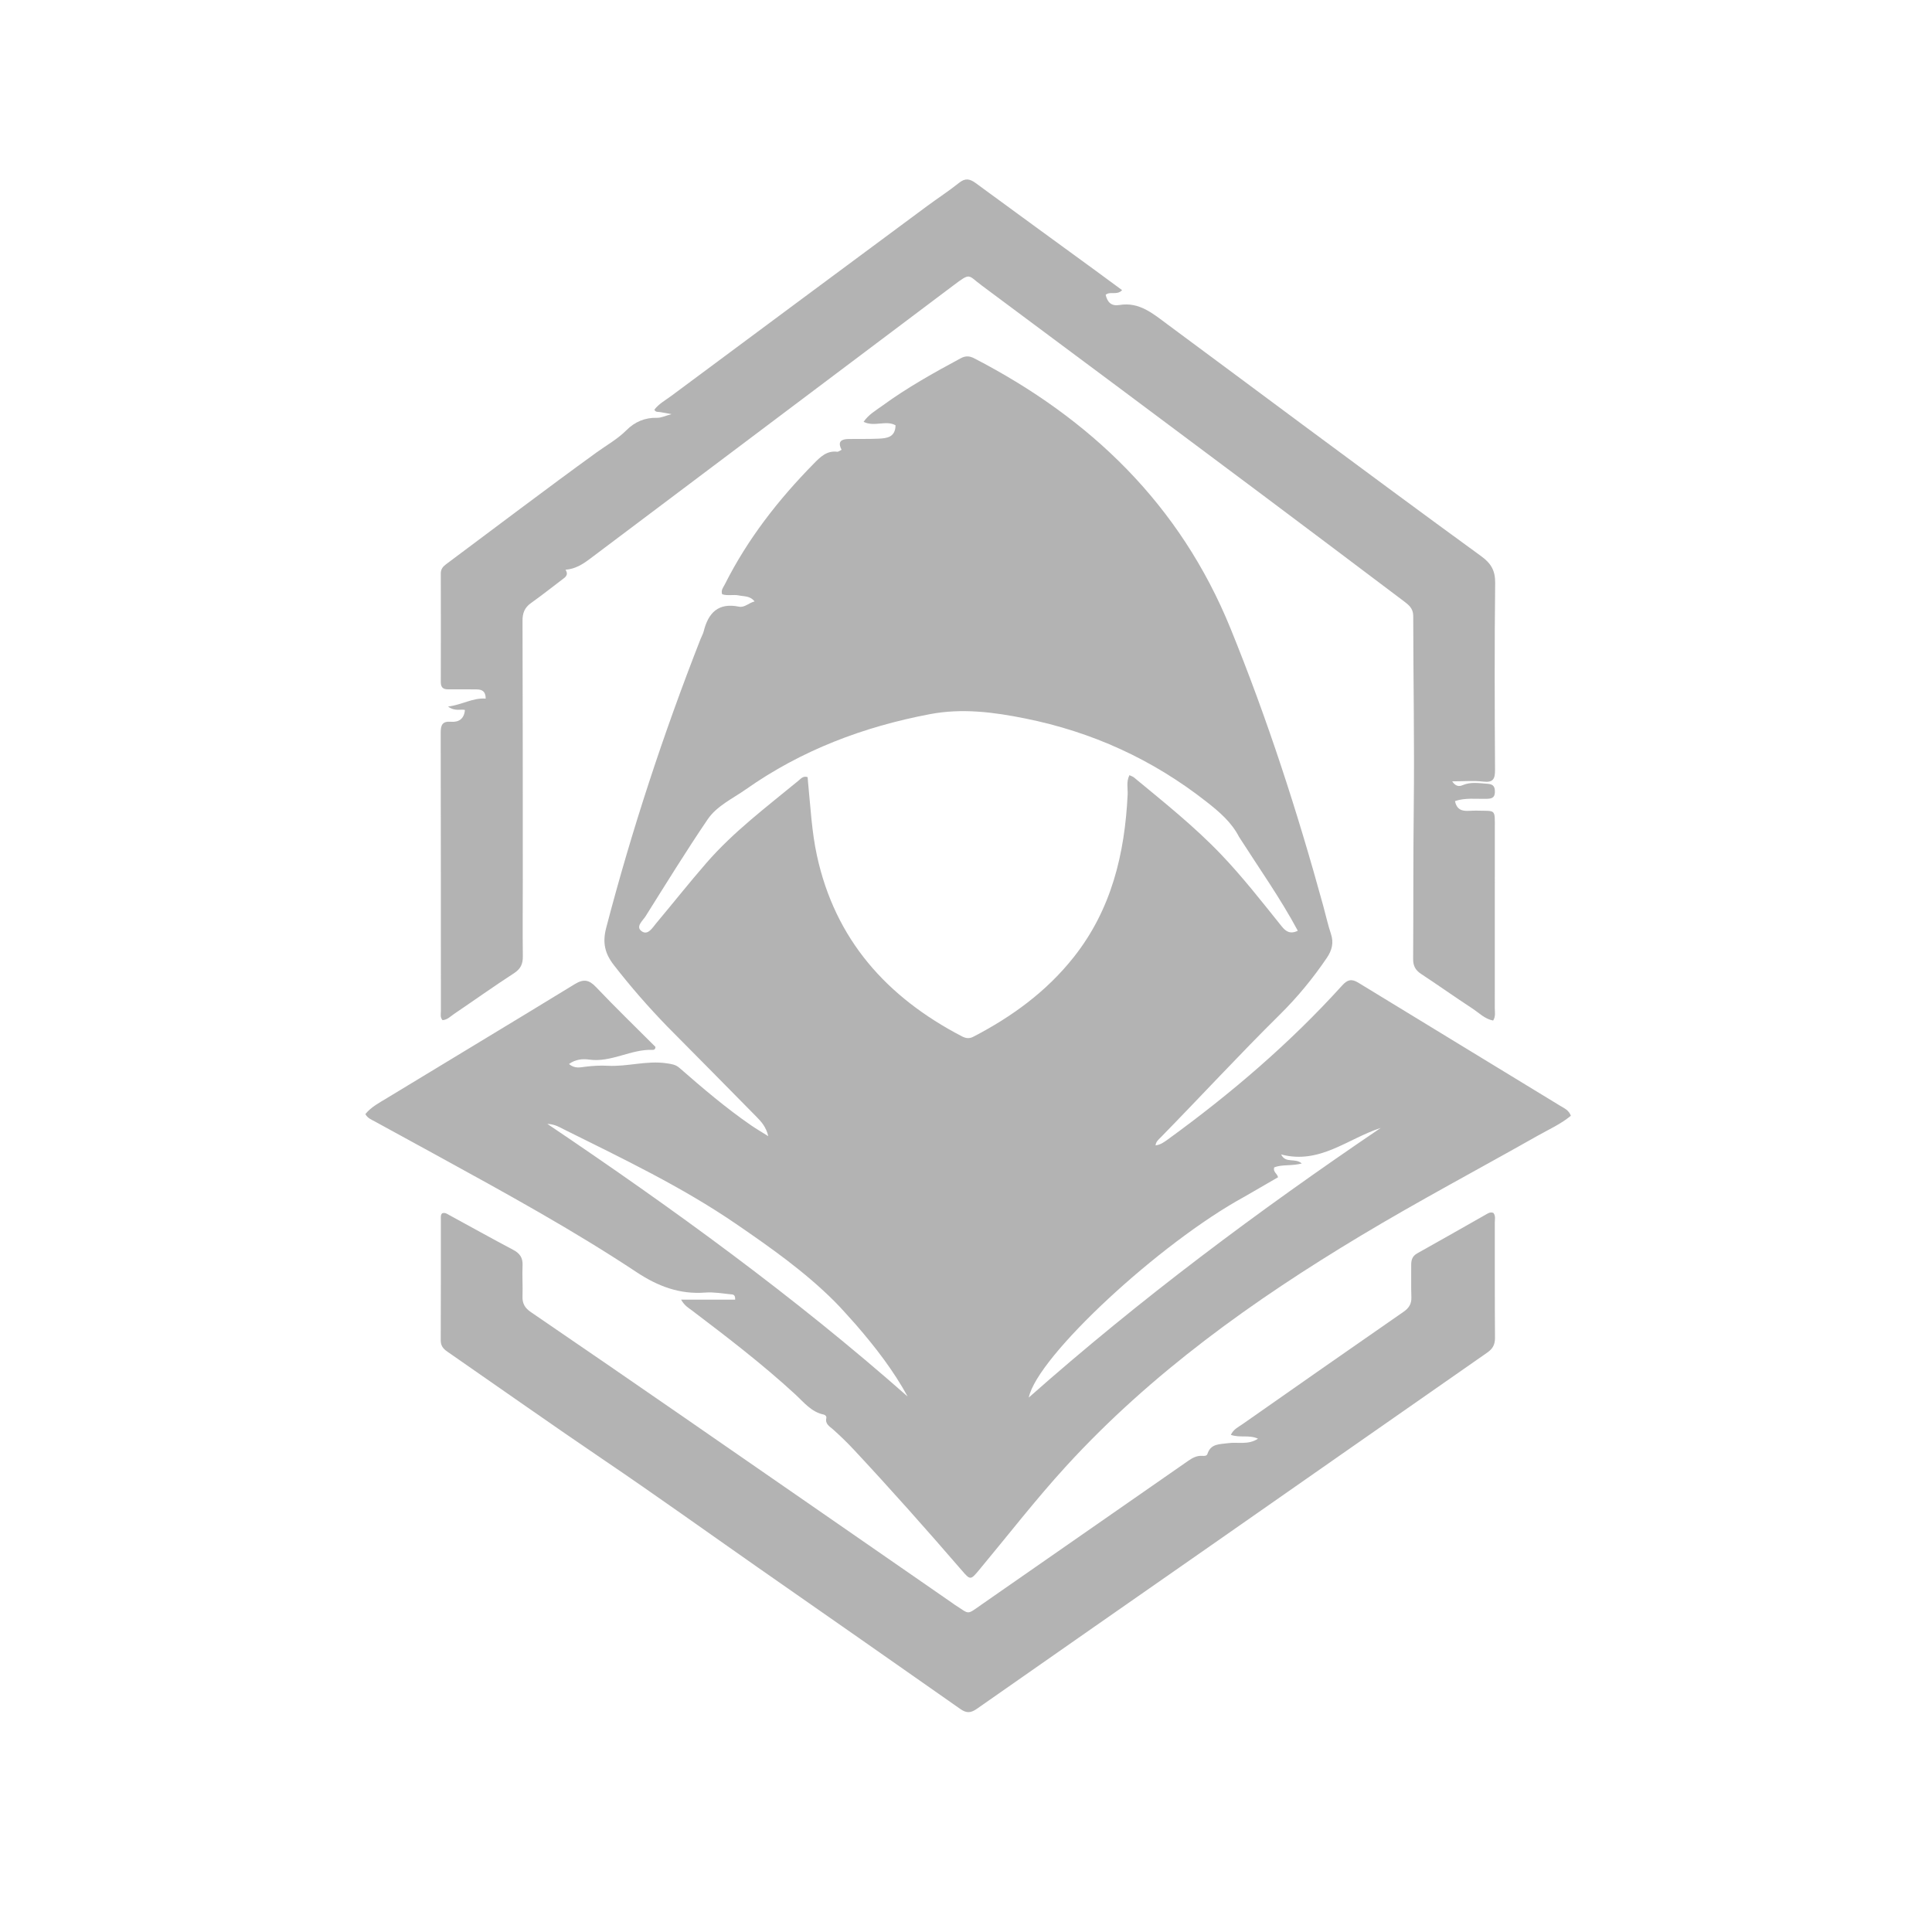
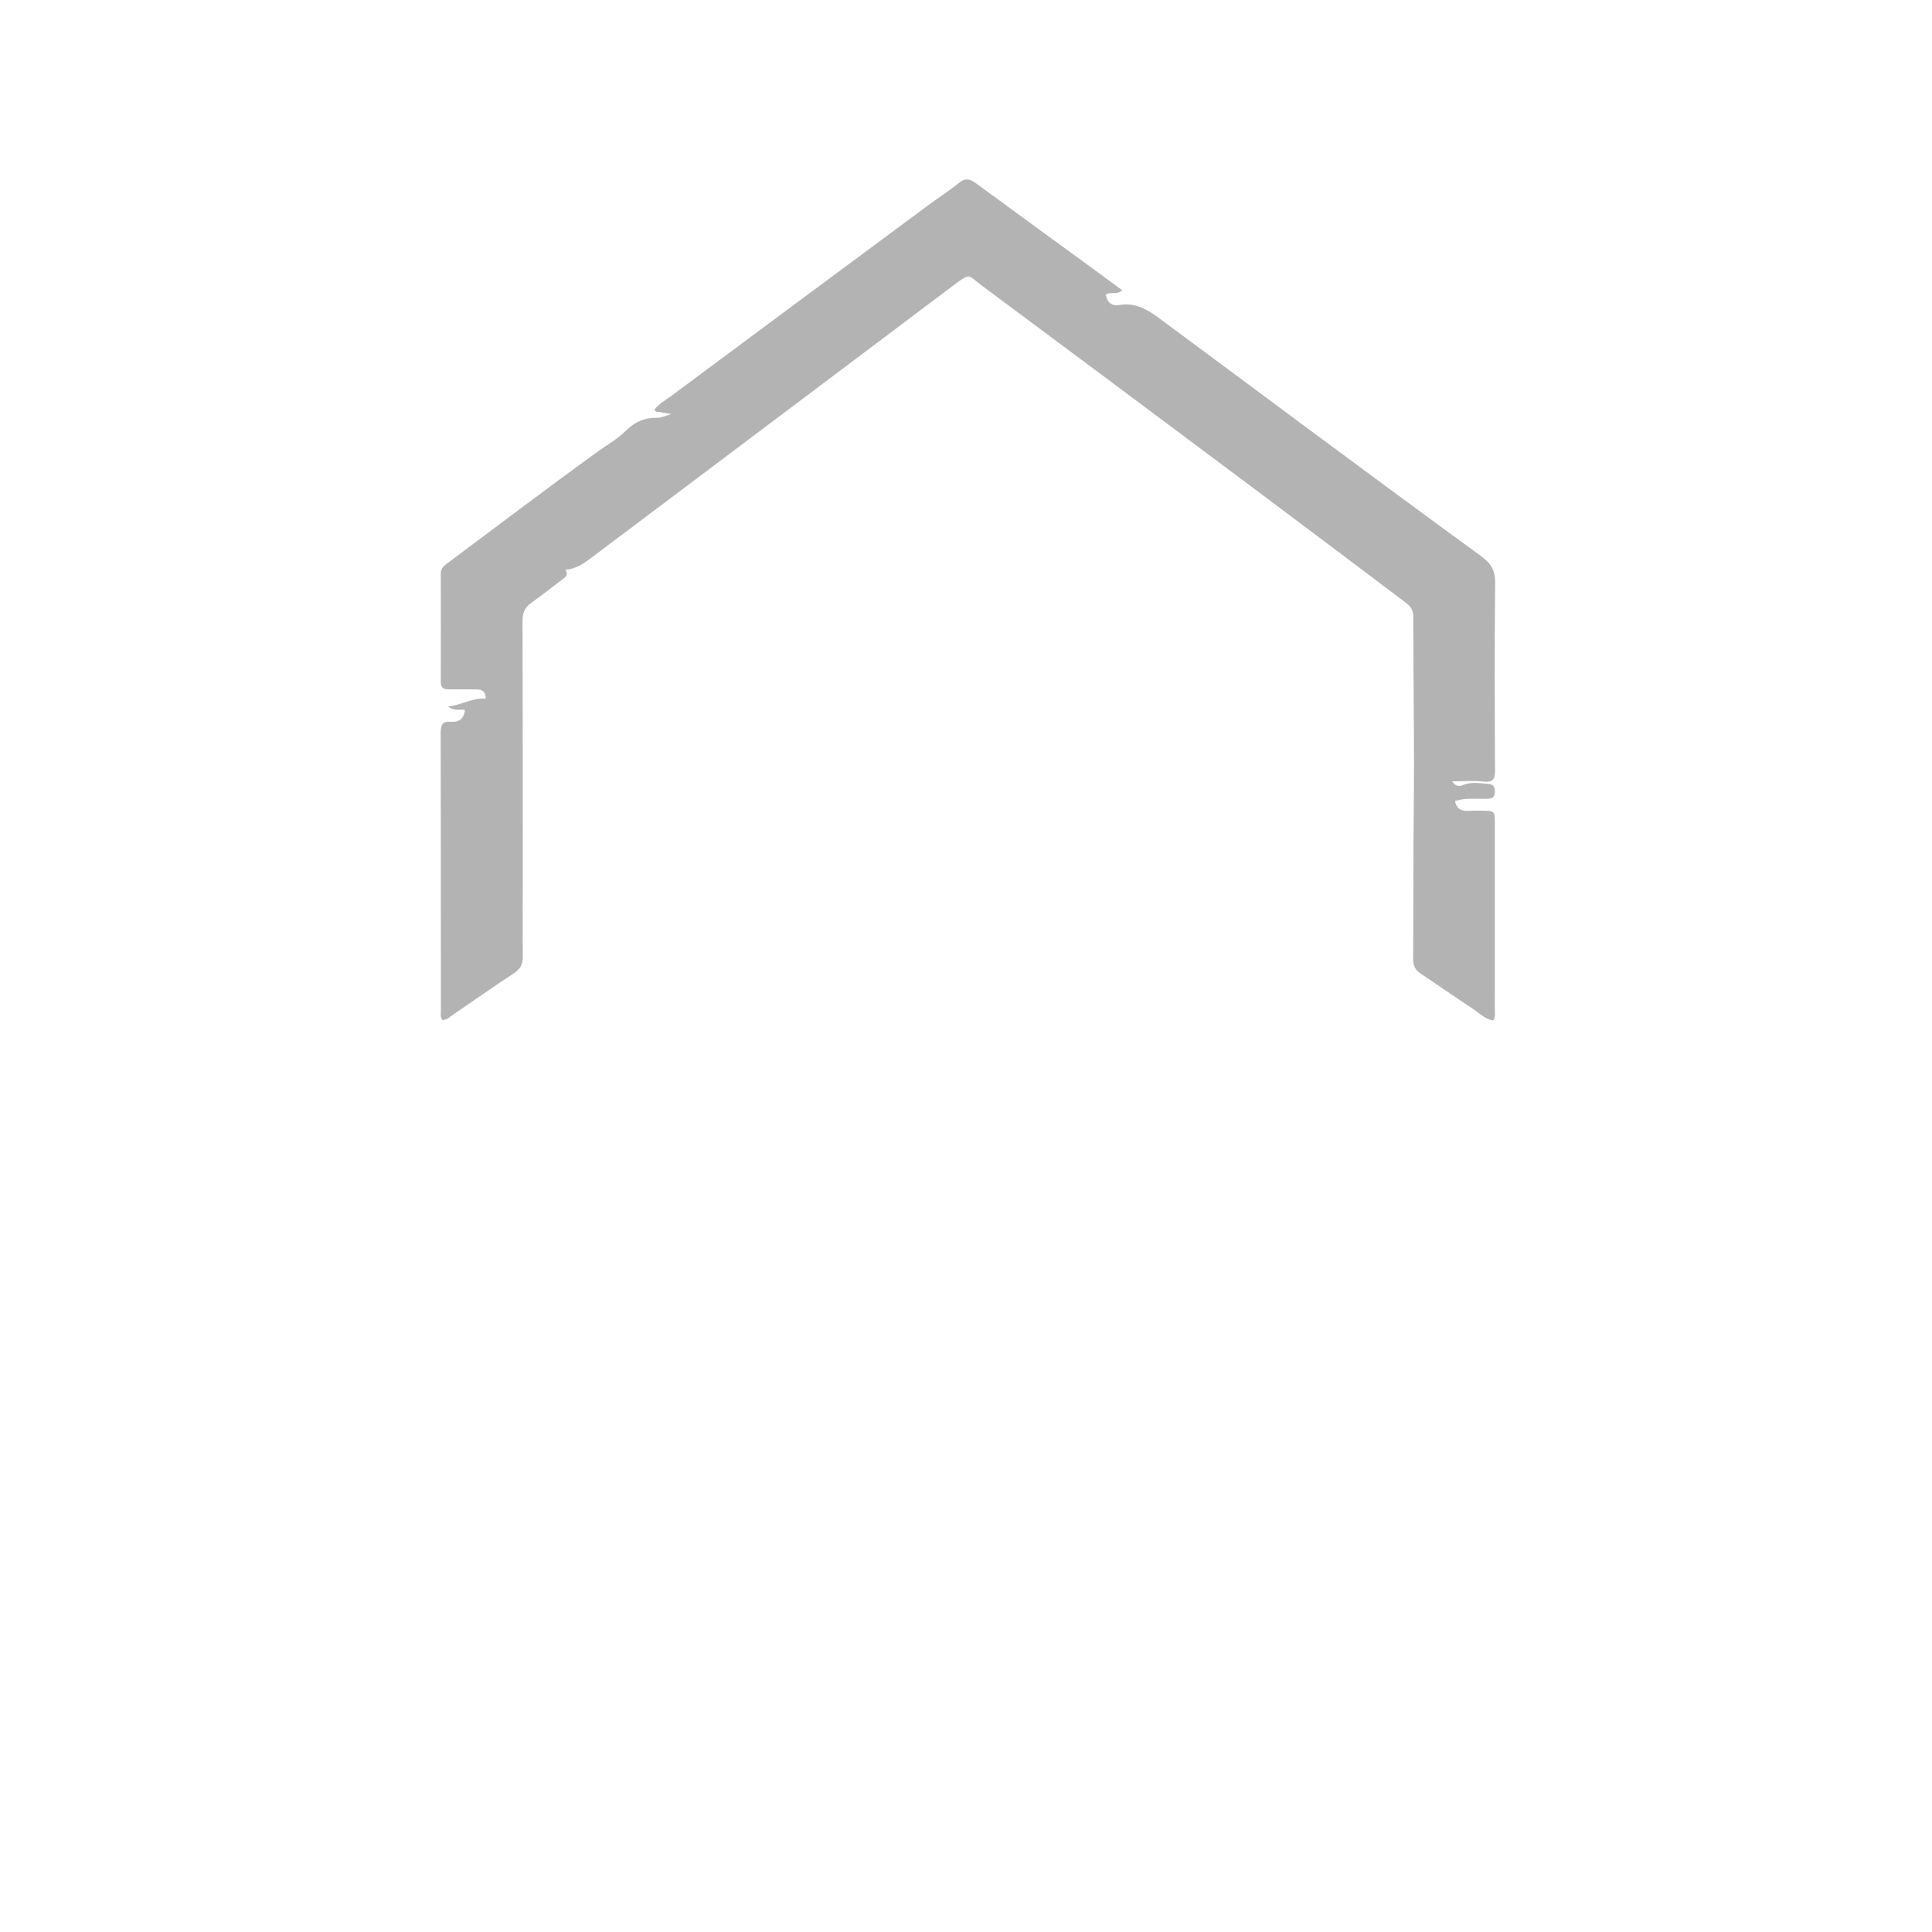
<svg xmlns="http://www.w3.org/2000/svg" version="1.1" id="Layer_1" x="0px" y="0px" width="100%" viewBox="0 0 1024 1024" enable-background="new 0 0 1024 1024" xml:space="preserve">
-   <path fill="#b3b3b3" opacity="1" stroke="none" d=" M353.796,544.195   C343.564,533.649 334.167,522.862 325.363,511.528   C320.65,505.461 319.21,499.75 321.291,491.788   C334.894,439.746 351.672,388.778 371.296,338.722   C371.842,337.327 372.633,336.001 372.99,334.564   C375.432,324.747 380.764,319.309 391.677,321.548   C394.618,322.151 396.791,319.589 399.934,318.764   C397.567,315.723 394.342,316.183 391.621,315.598   C388.735,314.979 385.658,315.943 382.756,314.956   C382.001,312.775 383.375,311.316 384.154,309.764   C396.238,285.713 412.569,264.788 431.37,245.679   C434.803,242.189 438.176,238.767 443.724,239.429   C444.401,239.51 445.171,238.806 446.064,238.389   C443.723,233.963 446.016,232.732 449.807,232.673   C455.137,232.59 460.477,232.747 465.798,232.493   C470.135,232.286 474.54,231.75 474.658,225.422   C469.654,222.545 463.483,226.409 457.719,223.6   C460.343,219.706 464.276,217.51 467.787,214.951   C480.873,205.411 494.982,197.537 509.218,189.878   C511.669,188.559 513.828,188.612 516.284,189.881   C578.181,221.871 625.52,267.558 652.195,333.077   C671.726,381.05 687.641,430.194 701.339,480.097   C702.702,485.061 703.795,490.112 705.427,494.985   C707.019,499.739 705.917,503.753 703.258,507.675   C695.944,518.465 687.68,528.527 678.44,537.655   C656.861,558.969 636.321,581.279 615.104,602.937   C613.983,604.082 612.64,605.142 612.476,607.093   C615.138,606.757 617.116,605.273 619.107,603.827   C652.494,579.594 683.706,552.885 711.43,522.257   C714.191,519.207 716.383,518.676 719.924,520.842   C755.587,542.659 791.331,564.343 827.007,586.14   C829.038,587.381 831.515,588.369 832.586,591.385   C827.2,595.839 820.802,598.677 814.792,602.077   C783.631,619.711 751.966,636.499 721.283,654.924   C664.27,689.16 610.347,727.652 565.167,777.009   C548.989,794.683 534.288,813.711 518.937,832.141   C514.411,837.576 514.267,837.549 509.741,832.305   C491.018,810.612 471.99,789.195 452.435,768.239   C448.948,764.501 445.329,761.015 441.543,757.631   C439.769,756.045 437.237,754.805 437.972,751.602   C438.17,750.74 437.45,749.934 436.597,749.757   C429.957,748.381 426.013,743.183 421.44,738.976   C404.127,723.049 385.486,708.777 366.771,694.584   C364.947,693.201 362.814,692.077 360.995,688.839   C370.965,688.839 380.339,688.839 389.652,688.839   C389.79,685.946 388.279,686.102 387.29,686.009   C382.817,685.587 378.286,684.738 373.857,685.085   C360.266,686.151 348.676,681.742 337.473,674.32   C303.567,651.861 267.908,632.344 232.288,612.785   C221.046,606.612 209.764,600.513 198.531,594.327   C196.823,593.387 194.855,592.701 193.655,590.487   C196.699,586.728 201.004,584.494 205.029,582.046   C238.19,561.882 271.474,541.921 304.57,521.652   C309.343,518.728 312.202,519.261 315.987,523.251   C326.281,534.099 337.044,544.504 347.394,554.857   C347.386,556.227 346.58,556.475 346.036,556.451   C334.442,555.944 324.078,563.267 312.209,561.602   C308.936,561.143 305.058,561.389 301.584,563.954   C304.539,566.492 307.461,565.734 310.074,565.408   C314.066,564.91 318.054,564.654 322.038,564.876   C332.504,565.459 342.775,561.997 353.313,563.57   C355.843,563.948 358.035,564.183 360.093,565.98   C372.388,576.711 384.803,587.305 398.272,596.573   C400.838,598.338 403.544,599.899 407.201,602.191   C405.99,597.104 403.342,594.357 400.767,591.733   C385.25,575.916 369.631,560.197 353.796,544.195  M656.761,443.637   C652.712,435.783 646.423,430.414 639.434,424.929   C610.808,402.46 578.843,387.921 543.287,380.785   C526.593,377.435 510,375.279 492.945,378.506   C457.663,385.182 424.804,397.609 395.333,418.366   C388.28,423.333 379.926,427.117 375.03,434.338   C363.637,451.142 352.969,468.44 342.169,485.639   C340.679,488.012 336.682,491.165 340.111,493.589   C343.447,495.948 345.843,491.676 347.896,489.226   C356.772,478.636 365.359,467.799 374.418,457.37   C388.808,440.804 406.333,427.673 423.163,413.8   C424.458,412.733 425.718,411.089 428.057,411.888   C428.153,413.04 428.232,414.187 428.346,415.33   C429.612,428.031 430.251,440.796 432.962,453.337   C442.641,498.116 470.087,528.588 509.819,549.272   C511.921,550.367 513.73,550.611 515.903,549.483   C536.371,538.86 554.635,525.582 569.109,507.298   C589.127,482.013 596.127,452.571 597.674,421.229   C597.84,417.876 596.849,414.366 598.624,410.857   C599.637,411.357 600.454,411.587 601.051,412.082   C616.953,425.253 633.142,438.109 647.425,453.101   C658.801,465.041 668.929,478.047 679.245,490.886   C681.389,493.555 683.694,495.353 687.865,493.317   C678.684,476.191 667.532,460.456 656.761,443.637  M659.664,634.233   C614.763,658.697 549.716,718.964 545.281,740.715   C604.294,688.49 666.925,641.784 731.831,597.822   C714.336,603.495 699.446,617.319 679.028,611.878   C681.445,616.854 686.409,613.504 689.971,616.666   C684.458,618.122 679.508,617.036 675.341,618.763   C674.661,621.239 676.927,621.913 677.392,623.975   C671.761,627.238 666.033,630.558 659.664,634.233  M453.528,701.964   C449.818,697.91 446.254,693.71 442.373,689.827   C426.632,674.077 408.522,661.314 390.237,648.778   C361.413,629.018 329.954,614.059 298.796,598.555   C296.48,597.403 294.228,595.894 290.104,595.685   C357.048,640.787 421.291,687.458 481.069,740.182   C473.515,726.377 464.104,714.182 453.528,701.964  z" />
  <path fill="#b3b3b3" opacity="1" stroke="none" d=" M349.947,218.424   C348.677,218.214 347.549,218.615 346.829,217.147   C349.184,214.018 352.736,212.113 355.861,209.789   C401,176.226 446.182,142.722 491.374,109.23   C496.994,105.065 502.897,101.264 508.345,96.891   C511.645,94.242 514.08,94.791 517.168,97.061   C538.376,112.645 559.67,128.11 580.93,143.622   C585.465,146.931 589.974,150.277 594.739,153.785   C591.987,156.732 588.377,154.176 586.028,156.256   C586.96,160.282 589.069,162.375 593.356,161.656   C603.902,159.888 611.227,166.342 618.778,171.916   C643.162,189.916 667.425,208.079 691.788,226.108   C722.808,249.064 753.794,272.069 785.013,294.753   C790.228,298.542 792.549,302.335 792.47,309.021   C792.083,342.014 792.207,375.015 792.397,408.011   C792.426,412.907 791.407,414.892 786.068,414.258   C781.003,413.657 775.811,414.129 769.673,414.129   C771.582,416.932 773.438,416.92 775.255,416.141   C779.638,414.263 784.078,415.14 788.556,415.436   C791.672,415.642 792.431,417.208 792.317,420   C792.192,423.077 790.271,423.322 787.909,423.385   C782.269,423.534 776.563,422.722 771.177,424.597   C772.528,431.396 778.046,429.509 782.578,429.647   C793.004,429.965 792.287,428.427 792.288,439.368   C792.289,471.033 792.304,502.697 792.27,534.361   C792.268,536.457 792.808,538.668 791.403,540.912   C786.98,540.104 783.924,536.836 780.411,534.539   C771.242,528.544 762.308,522.192 753.16,516.165   C750.197,514.213 748.971,511.879 748.993,508.33   C749.162,481.507 749.006,454.686 749.32,427.86   C749.717,394.056 749.073,360.241 749.039,326.43   C749.035,322.367 746.541,320.518 743.887,318.52   C718.737,299.589 693.619,280.614 668.408,261.764   C619.056,224.863 569.688,187.983 520.227,151.228   C512.908,145.79 514.568,144.327 505.46,151.172   C462.325,183.586 419.224,216.045 376.106,248.483   C354.949,264.4 333.773,280.293 312.628,296.228   C308.865,299.063 304.972,301.537 299.757,301.979   C301.558,304.89 299.472,306.032 297.759,307.333   C292.318,311.463 286.957,315.704 281.395,319.664   C278.069,322.033 276.935,324.911 276.948,328.977   C277.092,374.623 277.078,420.269 277.092,465.915   C277.097,479.562 276.943,493.211 277.112,506.856   C277.162,510.927 275.971,513.533 272.398,515.851   C261.643,522.826 251.202,530.283 240.584,537.472   C238.721,538.734 237.075,540.549 234.555,540.702   C233.206,539.234 233.679,537.495 233.678,535.92   C233.646,486.757 233.691,437.594 233.578,388.432   C233.568,384.299 234.42,382.174 239.061,382.551   C243.098,382.878 246.021,381.049 246.416,376.294   C244.271,375.721 241.159,377.209 237.463,374.485   C245.025,373.542 250.607,369.743 257.428,370.277   C257.439,366.34 255.42,365.397 252.504,365.396   C247.505,365.394 242.504,365.293 237.507,365.364   C234.756,365.403 233.627,364.23 233.634,361.493   C233.678,342.328 233.684,323.162 233.629,303.997   C233.623,301.714 234.665,300.371 236.395,299.082   C262.976,279.282 289.361,259.214 316.207,239.782   C321.535,235.926 327.293,232.762 332.031,228.014   C336.392,223.643 341.779,221.269 348.232,221.447   C350.444,221.509 352.689,220.362 355.94,219.495   C353.393,219.025 351.846,218.74 349.947,218.424  z" />
-   <path fill="#b3b3b3" opacity="1" stroke="none" d=" M401.422,830.614   C374.249,811.602 347.582,792.485 320.43,774.084   C292.44,755.115 264.834,735.606 237.044,716.355   C234.797,714.798 233.585,713.193 233.6,710.297   C233.704,688.965 233.652,667.631 233.663,646.299   C233.664,645.169 233.467,643.959 234.349,643.075   C235.915,642.502 237.02,643.419 238.156,644.037   C249.422,650.166 260.618,656.427 271.959,662.413   C275.481,664.272 277.154,666.579 276.97,670.654   C276.723,676.141 277.126,681.656 276.939,687.148   C276.811,690.882 278.207,693.276 281.307,695.392   C308.545,713.988 335.721,732.675 362.852,751.425   C410.127,784.095 457.358,816.83 504.607,849.539   C505.018,849.823 505.403,850.147 505.825,850.414   C514.216,855.731 512,856.188 520.398,850.346   C556.769,825.043 593.148,799.75 629.517,774.443   C631.879,772.799 634.279,771.39 637.327,771.637   C638.313,771.717 639.612,771.699 639.954,770.634   C641.753,765.034 646.435,765.547 650.904,764.91   C656.024,764.18 661.58,766.012 666.763,762.524   C662.022,760.35 657.146,762.221 652.373,760.491   C653.801,757.484 656.445,756.309 658.635,754.775   C687.01,734.898 715.392,715.029 743.872,695.302   C746.816,693.263 748.181,691.072 748.058,687.525   C747.862,681.865 748.016,676.193 747.969,670.527   C747.947,667.87 748.53,665.772 751.154,664.311   C763.233,657.583 775.221,650.691 787.26,643.892   C788.529,643.175 789.805,642.197 791.527,642.868   C792.801,644.419 792.27,646.329 792.274,648.087   C792.319,668.419 792.222,688.753 792.378,709.085   C792.406,712.679 791.155,714.892 788.274,716.9   C739.759,750.7 691.311,784.597 642.823,818.435   C601.16,847.511 559.44,876.504 517.831,905.657   C514.613,907.912 512.351,908.161 509.021,905.821   C473.315,880.732 437.5,855.799 401.422,830.614  z" />
</svg>